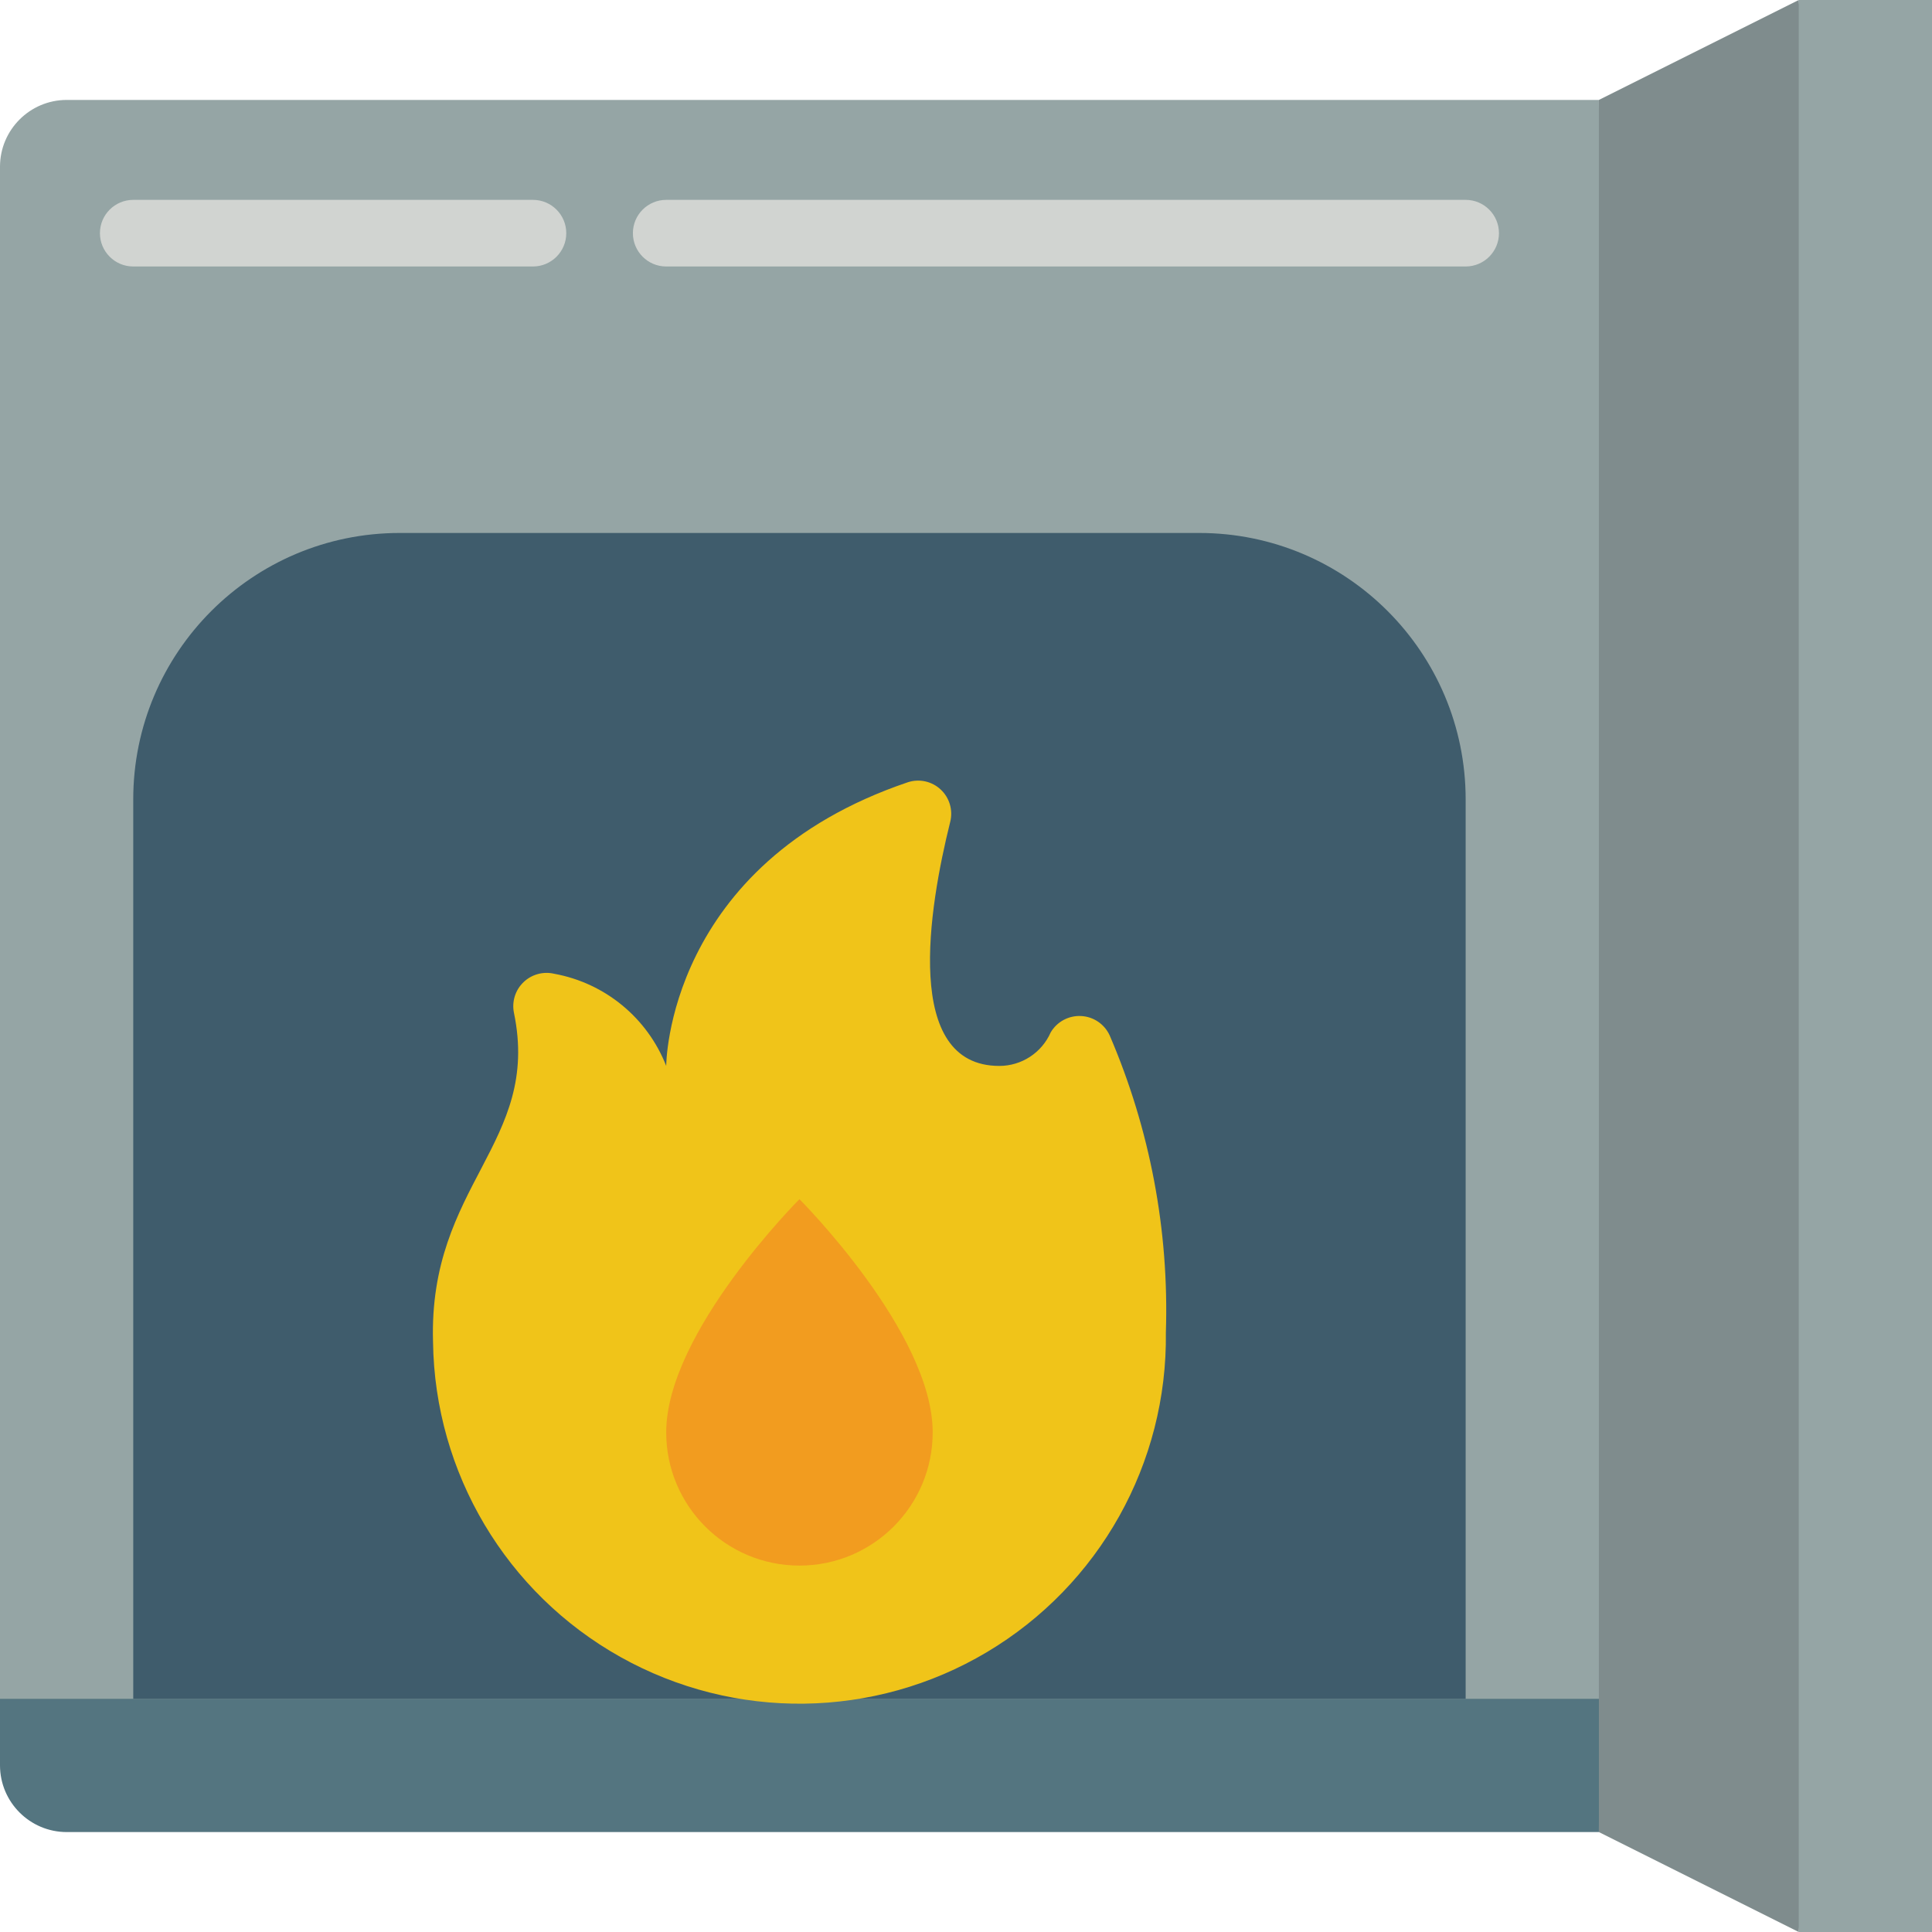
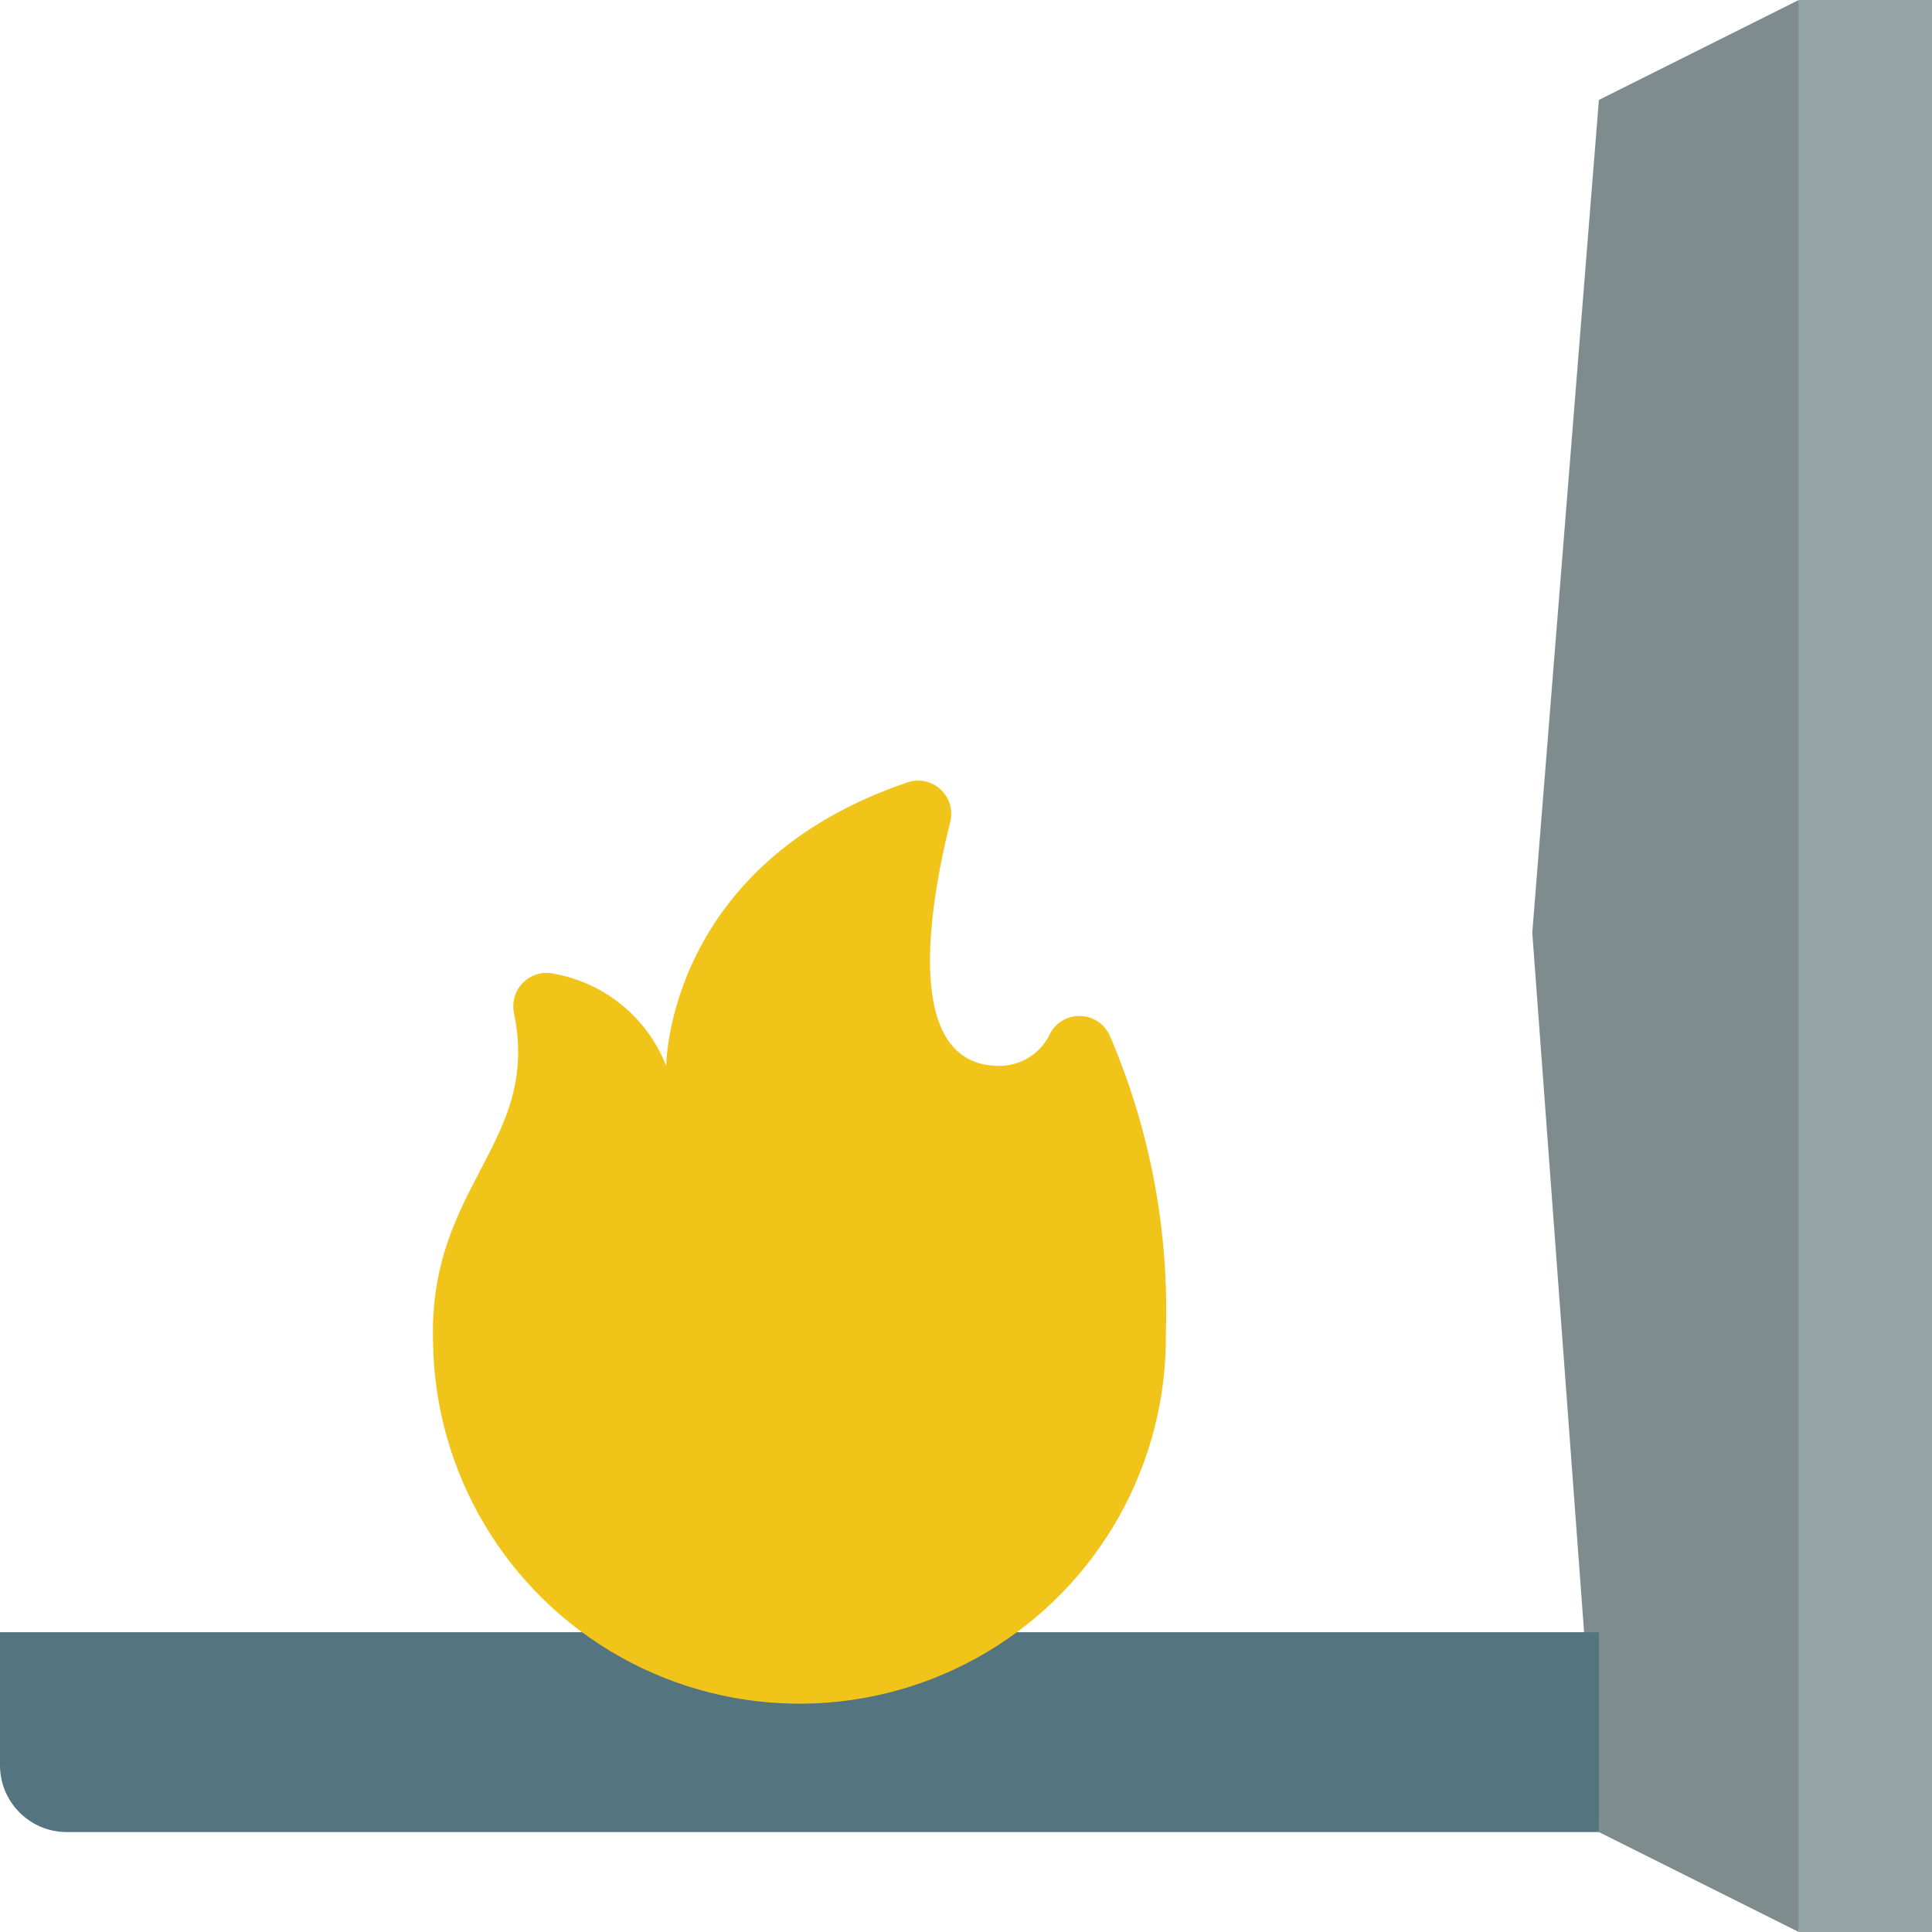
<svg xmlns="http://www.w3.org/2000/svg" height="512" viewBox="0 0 58 58" width="512">
  <g id="Page-1" fill="none" fill-rule="evenodd">
    <g id="007---Kiln">
      <path id="Path" d="m54 0 2 29-2 29-6-3-2-27 2-25z" fill="#7f8c8d" />
      <path id="Path" d="m48 49v6h-46c-1.103-.003-1.997-.897-2-2v-4z" fill="#547580" />
      <path id="Rectangle" d="m54 0h4v58h-4z" fill="#95a5a5" />
-       <path id="Path" d="m48 3v48h-48v-46c.003-1.103.897-1.997 2-2z" fill="#95a5a5" />
-       <path id="Path" d="m6.5 13.5h27c4.418 0 8 3.582 8 8v24c0 4.418-3.582 8-8 8h-27z" fill="#3f5c6c" transform="matrix(0 -1 1 0 -9.5 57.5)" />
-       <path id="Path" d="m16 8h-12c-.552 0-1-.448-1-1s.448-1 1-1h12c.552 0 1 .448 1 1s-.448 1-1 1z" fill="#d1d4d1" />
-       <path id="Path" d="m44 8h-24c-.552 0-1-.448-1-1s.448-1 1-1h24c.552 0 1 .448 1 1s-.448 1-1 1z" fill="#d1d4d1" />
      <path id="Path" d="m35 40c.052 3.93-1.997 7.589-5.374 9.599s-7.571 2.065-11 .145c-3.429-1.92-5.574-5.524-5.626-9.454-.143-4.731 3.243-5.965 2.429-9.884-.068-.335.039-.681.285-.918.245-.237.595-.333.927-.254 1.523.278 2.794 1.324 3.359 2.766 0 0 0-6.064 7.257-8.517.344-.111.722-.027.985.221.264.247.372.619.284.969-.648 2.603-1.426 7.327 1.474 7.327.668 0 1.273-.394 1.542-1.006.189-.322.541-.511.914-.492.373.019.703.244.858.584 1.209 2.812 1.785 5.855 1.686 8.914z" fill="#f0c419" />
-       <path id="Path" d="m28 43c0 2.209-1.791 4-4 4s-4-1.791-4-4c0-3 4-7 4-7s4 4 4 7z" fill="#f29c1f" />
    </g>
  </g>
</svg>